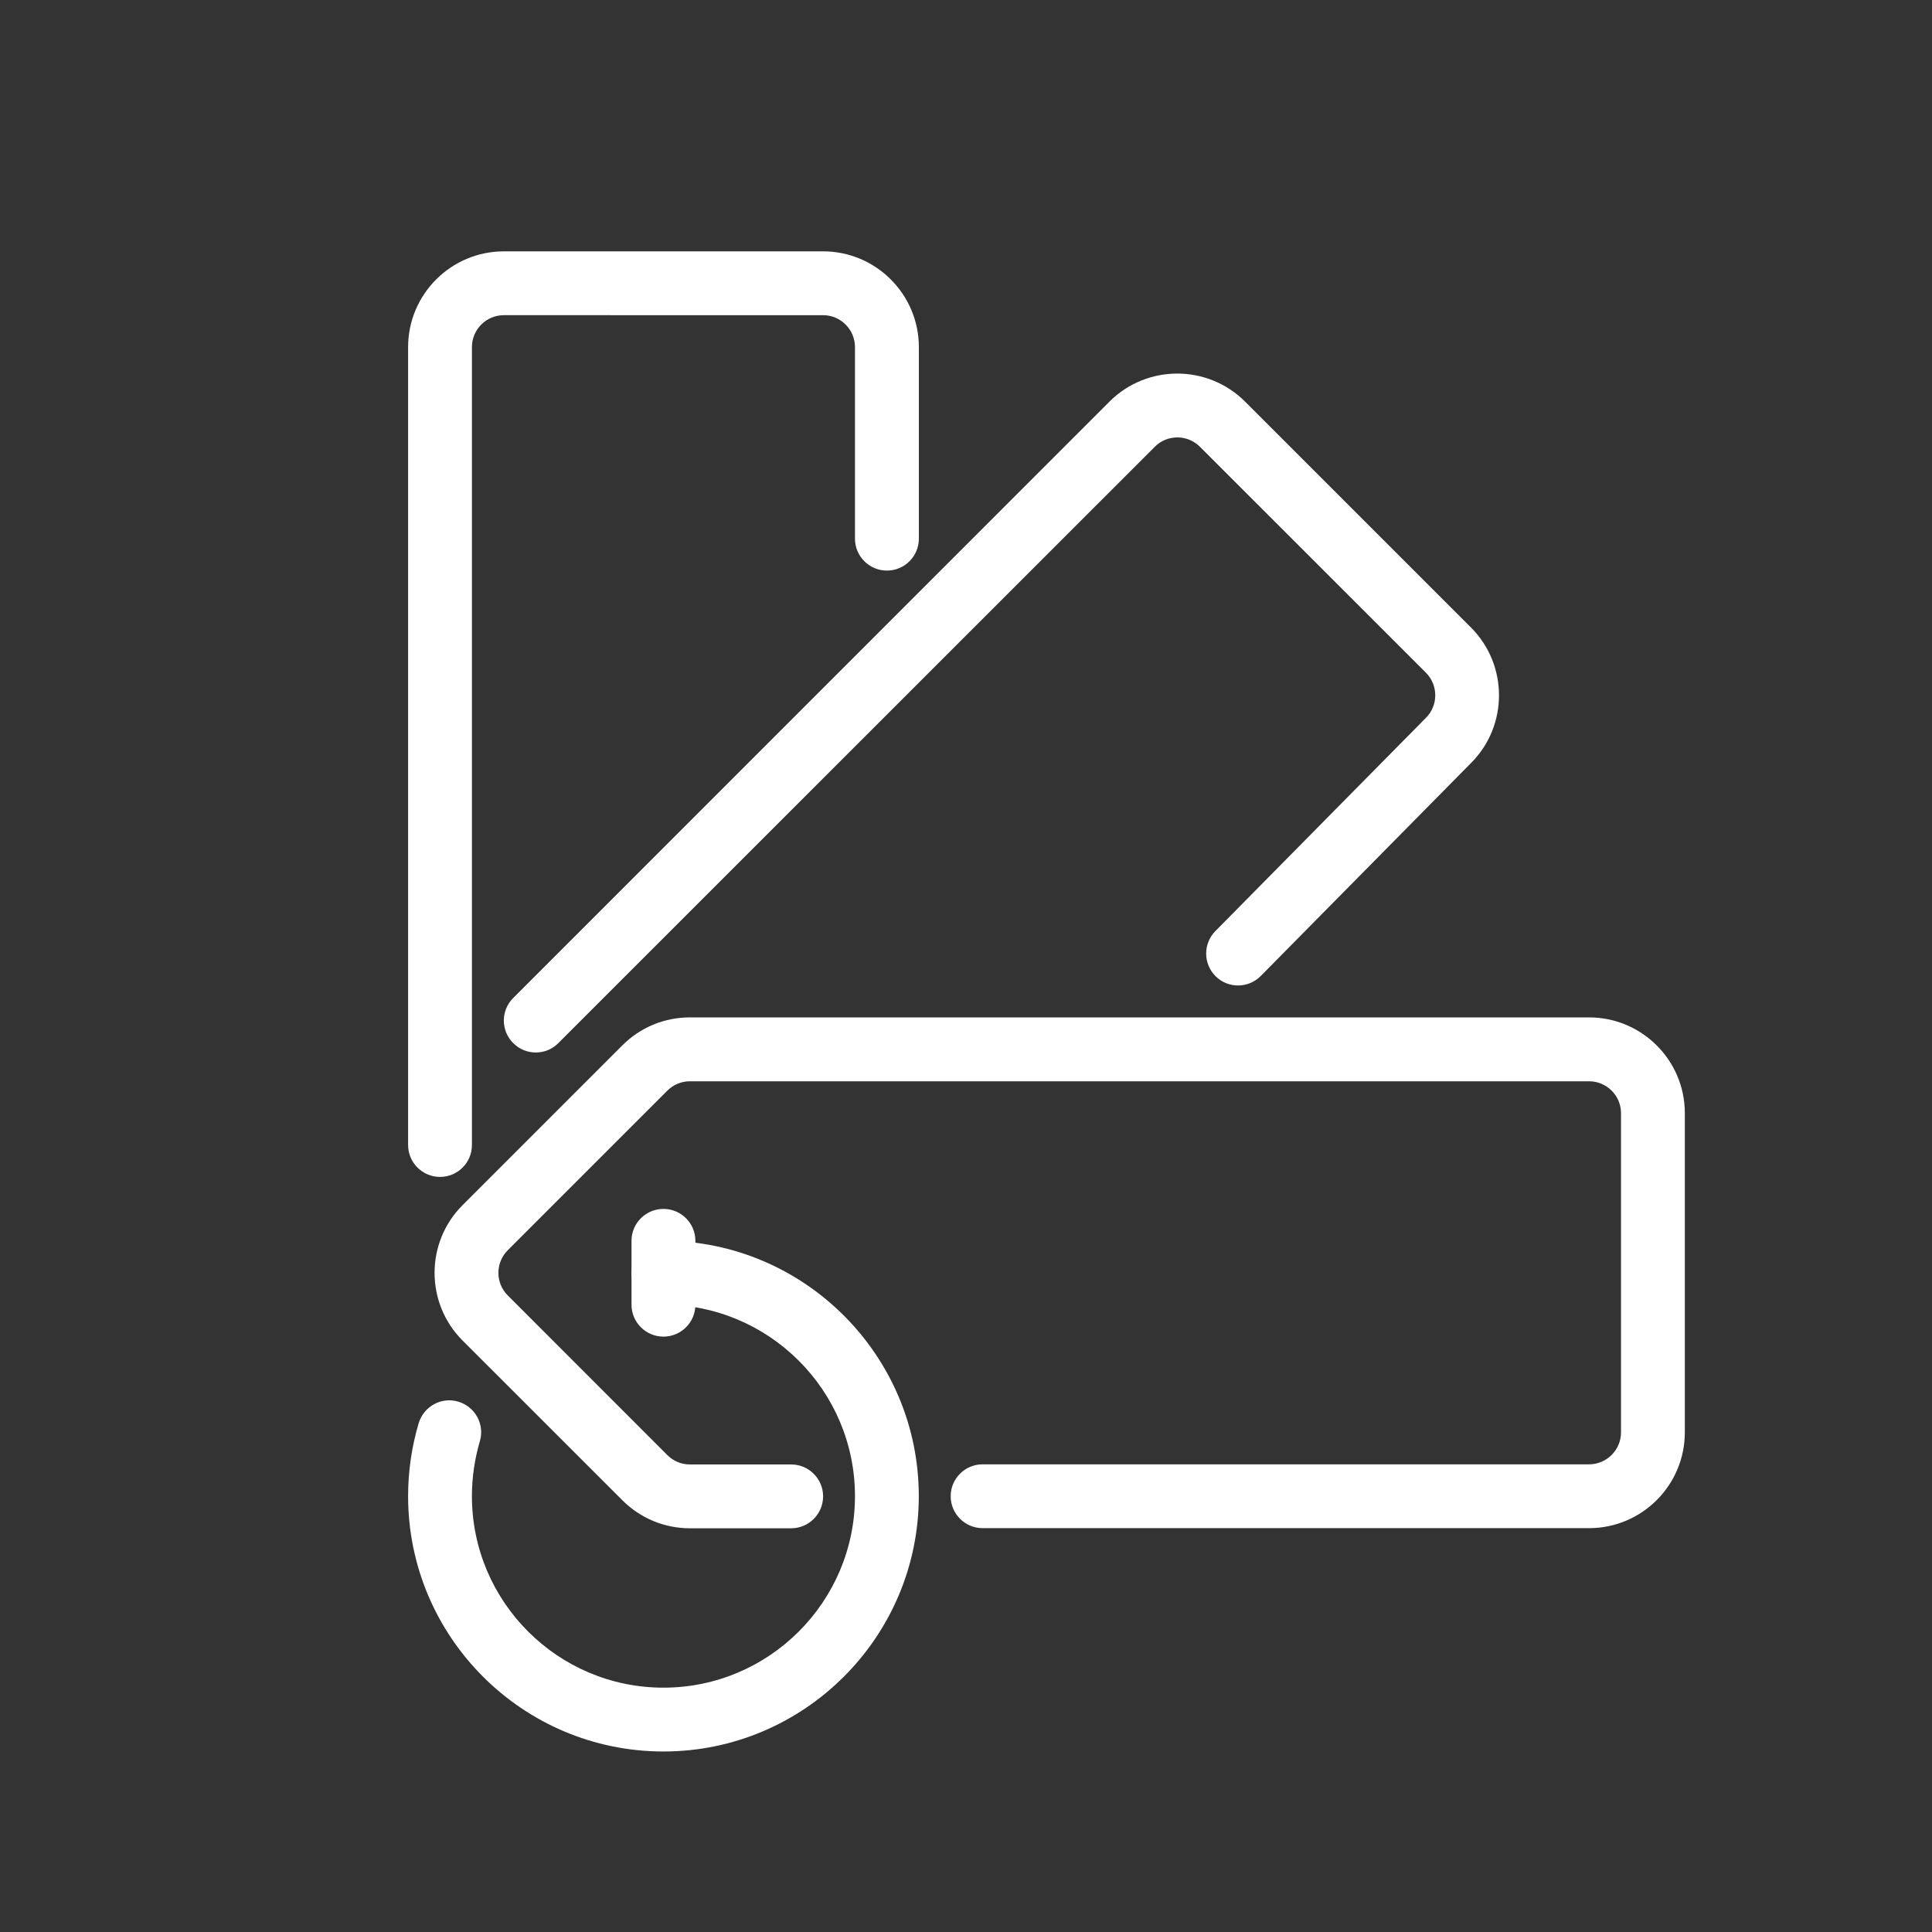
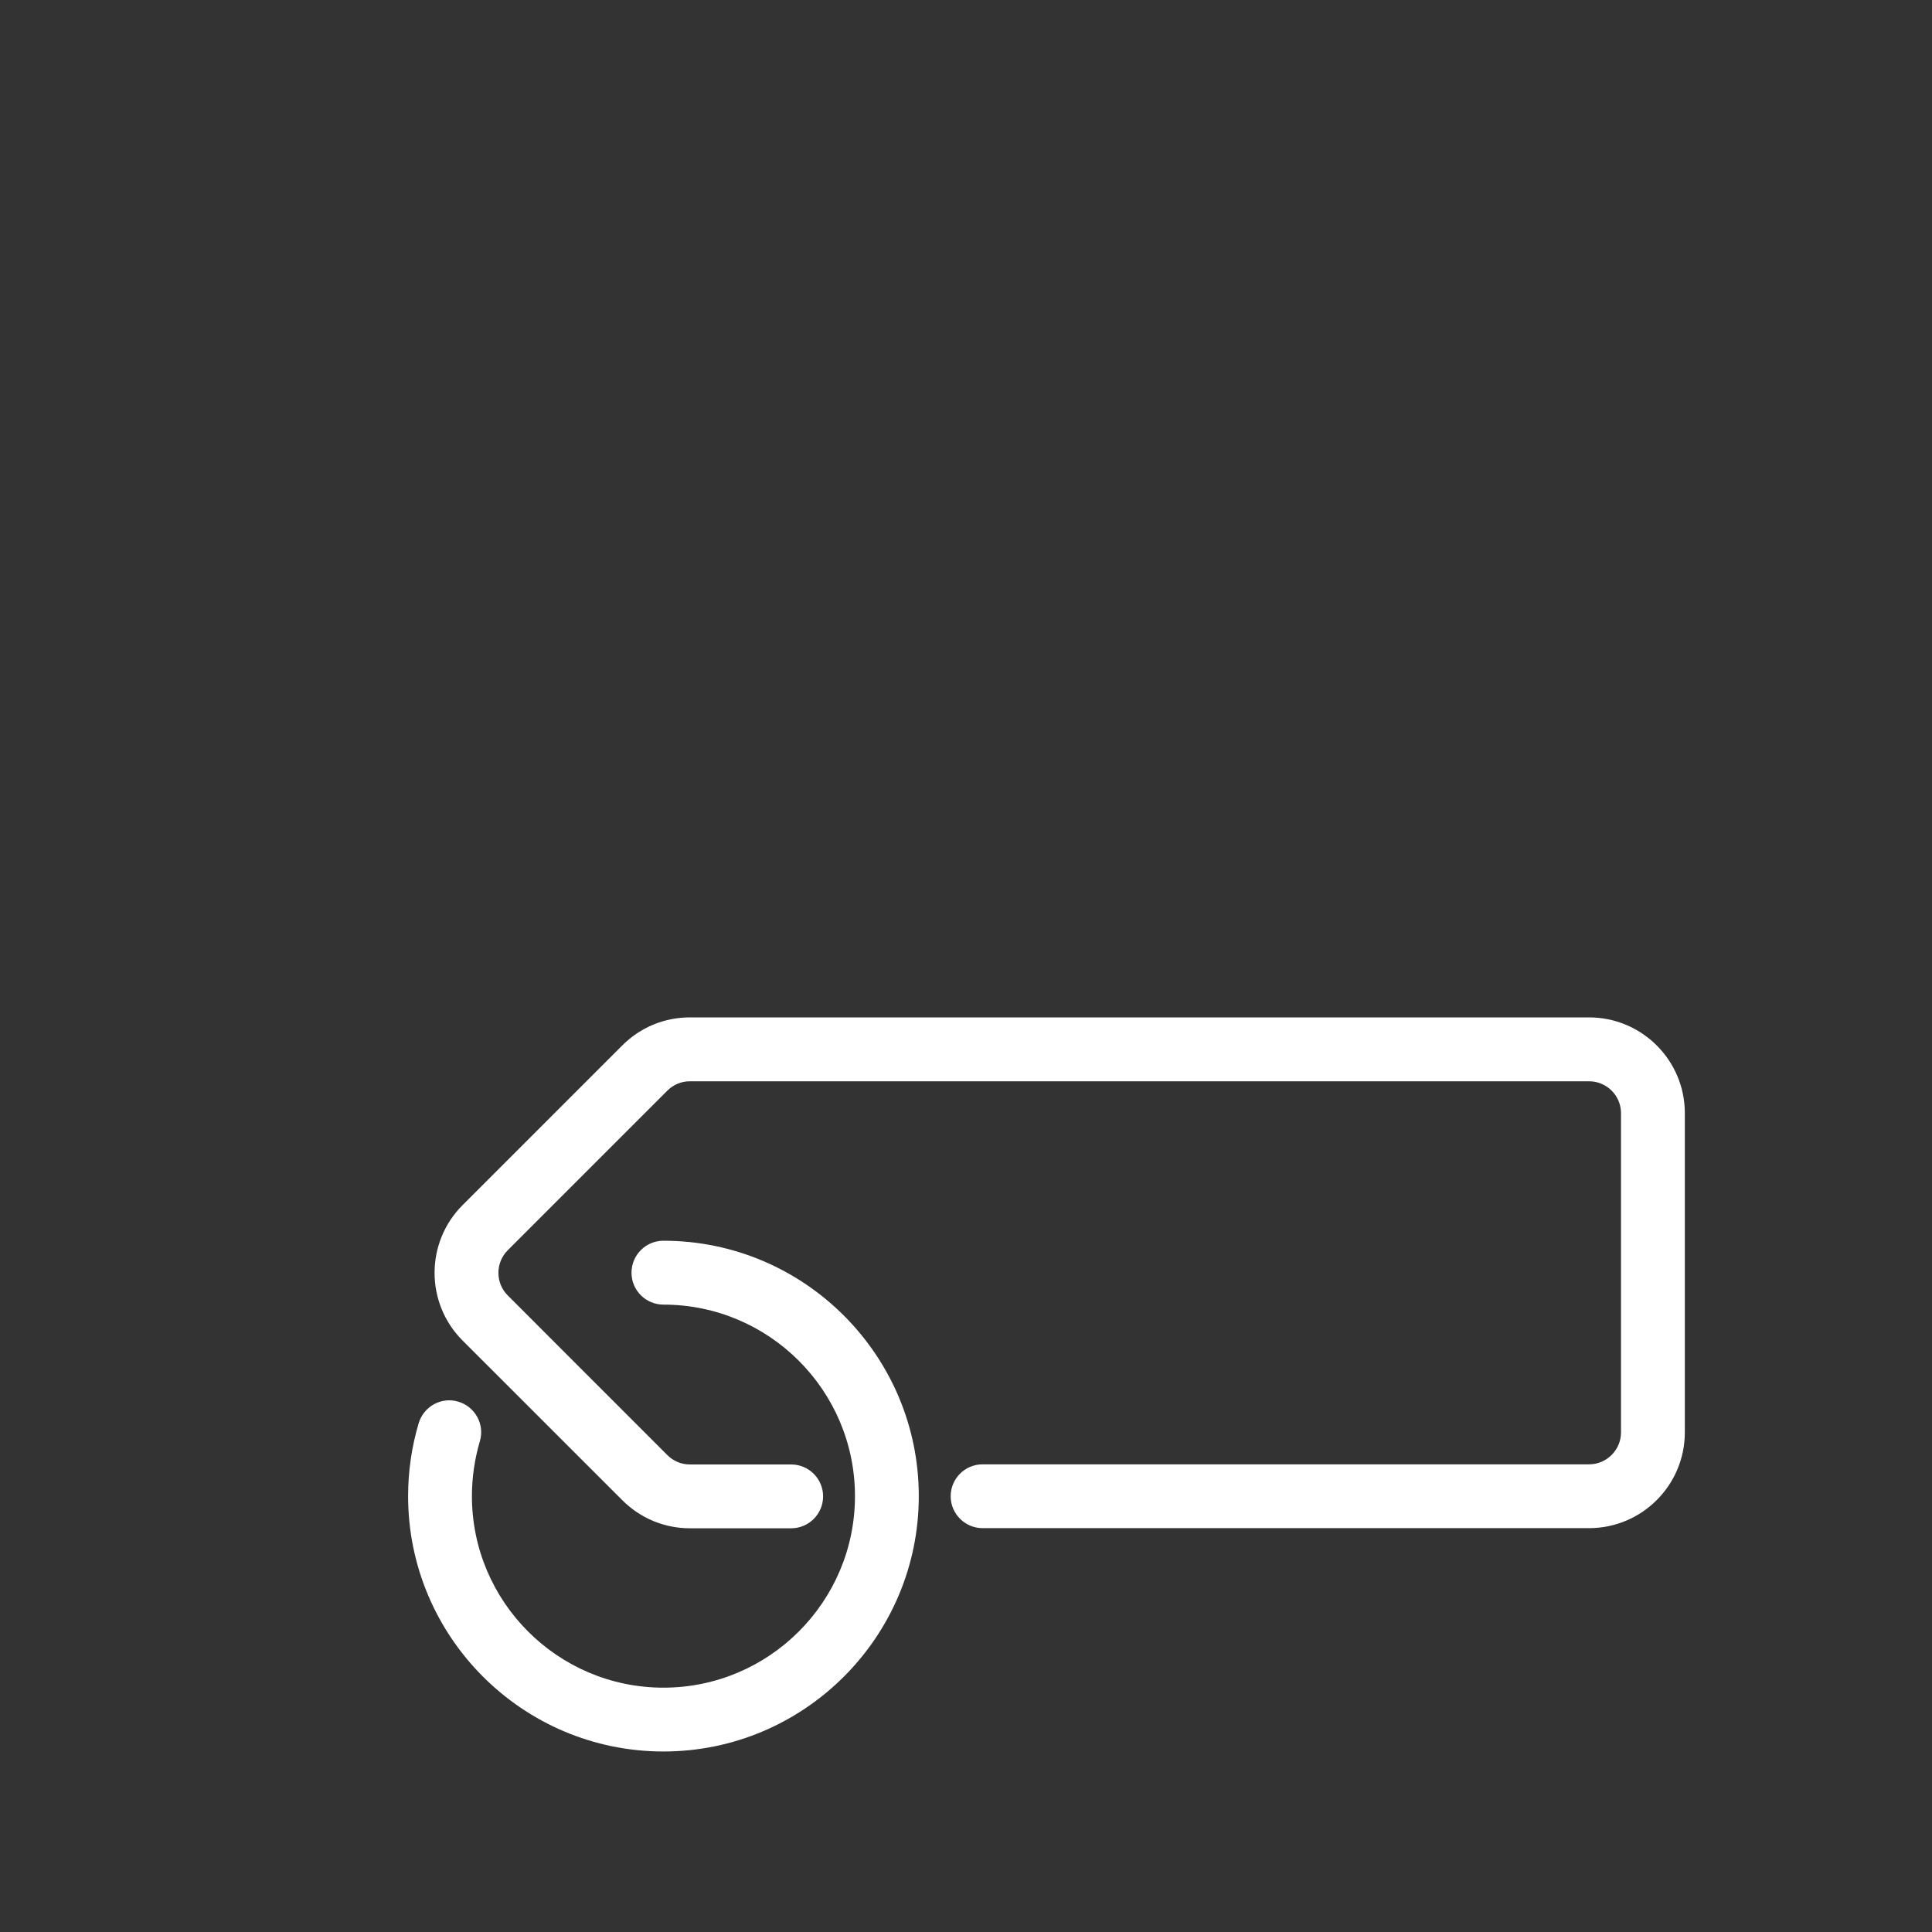
<svg xmlns="http://www.w3.org/2000/svg" version="1.1" x="0px" y="0px" width="30px" height="30px" viewBox="0 0 30 30" enable-background="new 0 0 30 30" xml:space="preserve">
  <rect x="0" y="0" width="30" height="30" fill="#333333" stroke="none" />
  <g id="Calque_1" display="none">
    <circle display="inline" fill="#F08F00" cx="15" cy="15" r="14.963" />
  </g>
  <g id="Calque_2">
    <g>
      <path fill="#FFFFFF" d="M24.675,23.729h-9.417c-0.273,0-0.496-0.222-0.496-0.496c0-0.273,0.222-0.495,0.496-0.495h9.417    c0.273,0,0.496-0.223,0.496-0.496v-4.957c0-0.273-0.223-0.495-0.496-0.495H10.713c-0.133,0-0.257,0.052-0.351,0.146l-2.478,2.478    c-0.193,0.193-0.193,0.508,0,0.701l2.478,2.479c0.094,0.094,0.218,0.146,0.351,0.146h1.572c0.274,0,0.496,0.222,0.496,0.495    c0,0.274-0.222,0.496-0.496,0.496h-1.572c-0.397,0-0.771-0.156-1.051-0.437l-2.479-2.478c-0.58-0.58-0.58-1.523,0-2.103    l2.479-2.479c0.28-0.281,0.654-0.436,1.051-0.436h13.962c0.82,0,1.487,0.667,1.487,1.486v4.957    C26.162,23.062,25.495,23.729,24.675,23.729z" />
-       <path fill="#FFFFFF" d="M8.319,16.343c-0.126,0-0.253-0.048-0.35-0.146c-0.194-0.193-0.194-0.506,0-0.7l9.26-9.262    c0.58-0.579,1.523-0.579,2.103,0l3.51,3.51c0.576,0.576,0.58,1.516,0.007,2.096l-3.272,3.314c-0.192,0.194-0.506,0.197-0.7,0.005    c-0.195-0.193-0.197-0.506-0.005-0.702l3.272-3.314c0.191-0.192,0.19-0.506-0.002-0.698l-3.51-3.509    c-0.193-0.193-0.508-0.193-0.7,0L8.67,16.197C8.573,16.295,8.447,16.343,8.319,16.343z" />
-       <path fill="#FFFFFF" d="M6.833,18.275c-0.273,0-0.496-0.222-0.496-0.495V5.39c0-0.82,0.667-1.487,1.487-1.487h4.957    c0.82,0,1.487,0.667,1.487,1.487v2.974c0,0.274-0.222,0.496-0.496,0.496c-0.273,0-0.496-0.221-0.496-0.496V5.39    c0-0.273-0.222-0.496-0.496-0.496H7.824c-0.273,0-0.496,0.222-0.496,0.496V17.78C7.328,18.054,7.106,18.275,6.833,18.275z" />
-       <path fill="#FFFFFF" d="M10.302,20.755c-0.274,0-0.496-0.222-0.496-0.496v-0.992c0-0.273,0.222-0.495,0.496-0.495    s0.496,0.222,0.496,0.495v0.992C10.798,20.533,10.576,20.755,10.302,20.755z" />
      <path fill="#FFFFFF" d="M10.302,27.197c-2.187,0-3.965-1.779-3.965-3.965c0-0.384,0.055-0.765,0.164-1.132    c0.079-0.263,0.354-0.414,0.616-0.335c0.262,0.078,0.412,0.354,0.334,0.615c-0.081,0.277-0.123,0.562-0.123,0.852    c0,1.64,1.334,2.974,2.974,2.974c1.64,0,2.974-1.334,2.974-2.974c0-1.641-1.334-2.974-2.974-2.974    c-0.274,0-0.496-0.222-0.496-0.495c0-0.275,0.222-0.497,0.496-0.497c2.186,0,3.965,1.779,3.965,3.966    C14.267,25.418,12.488,27.197,10.302,27.197z" />
    </g>
  </g>
</svg>